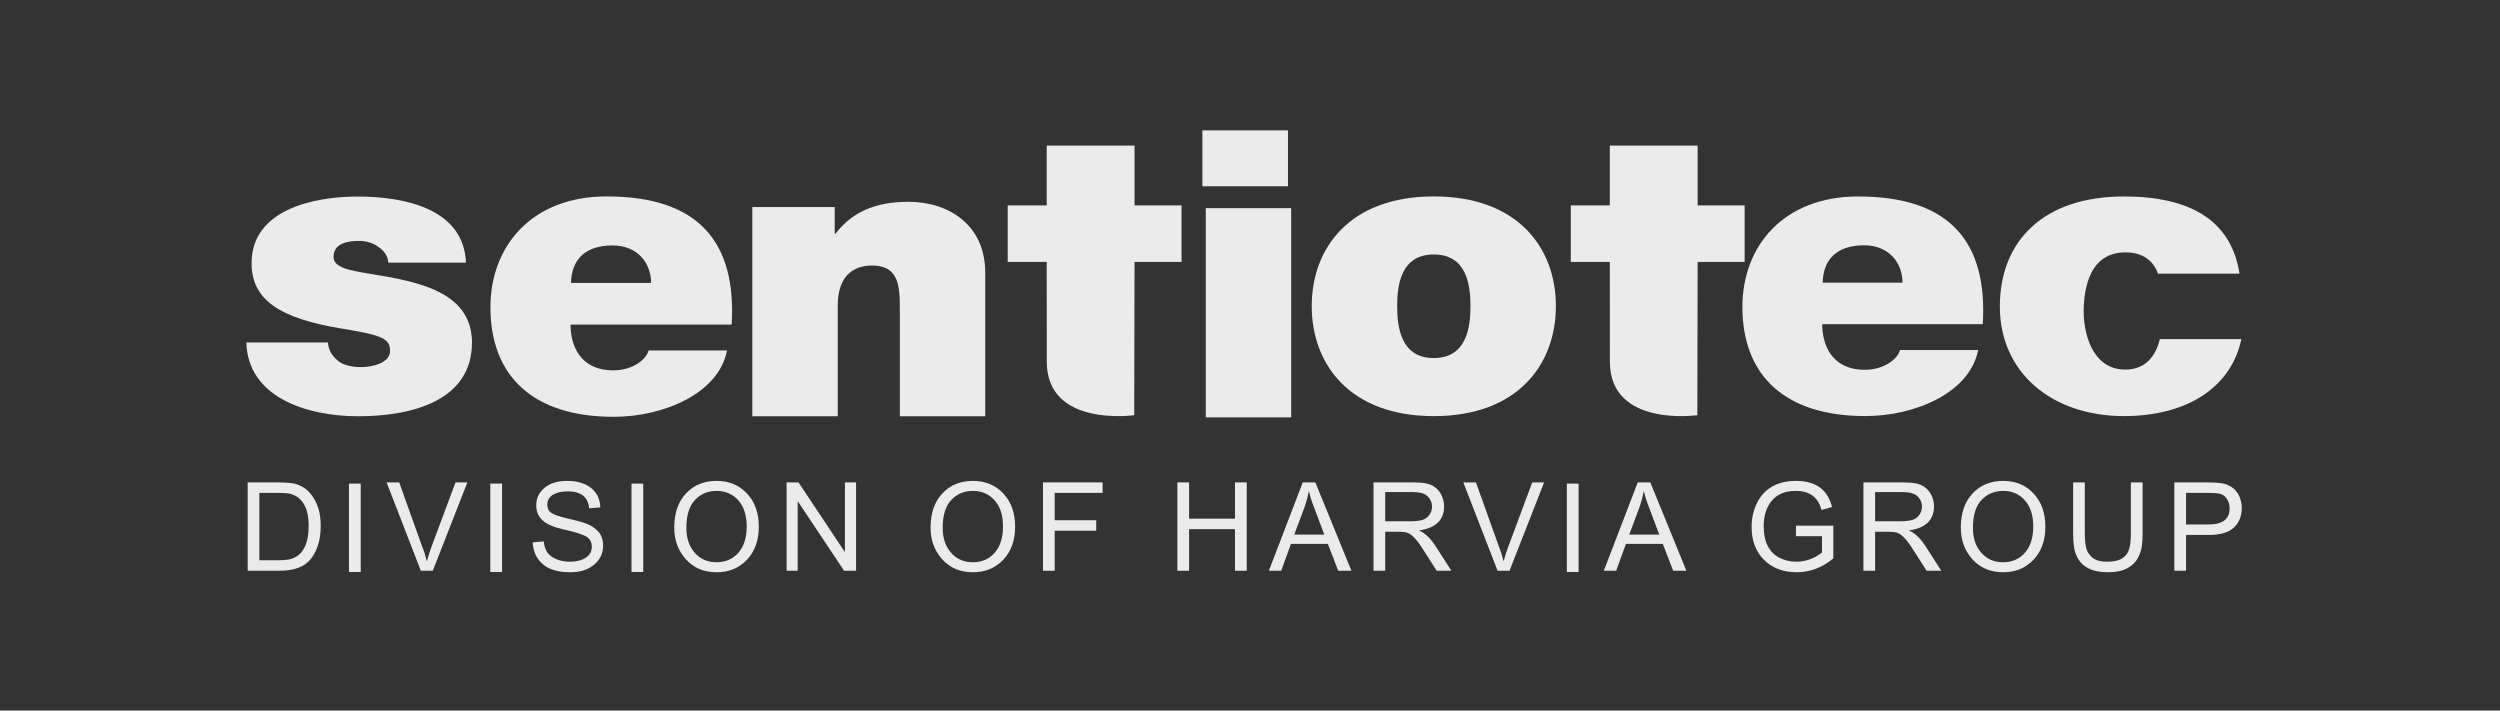
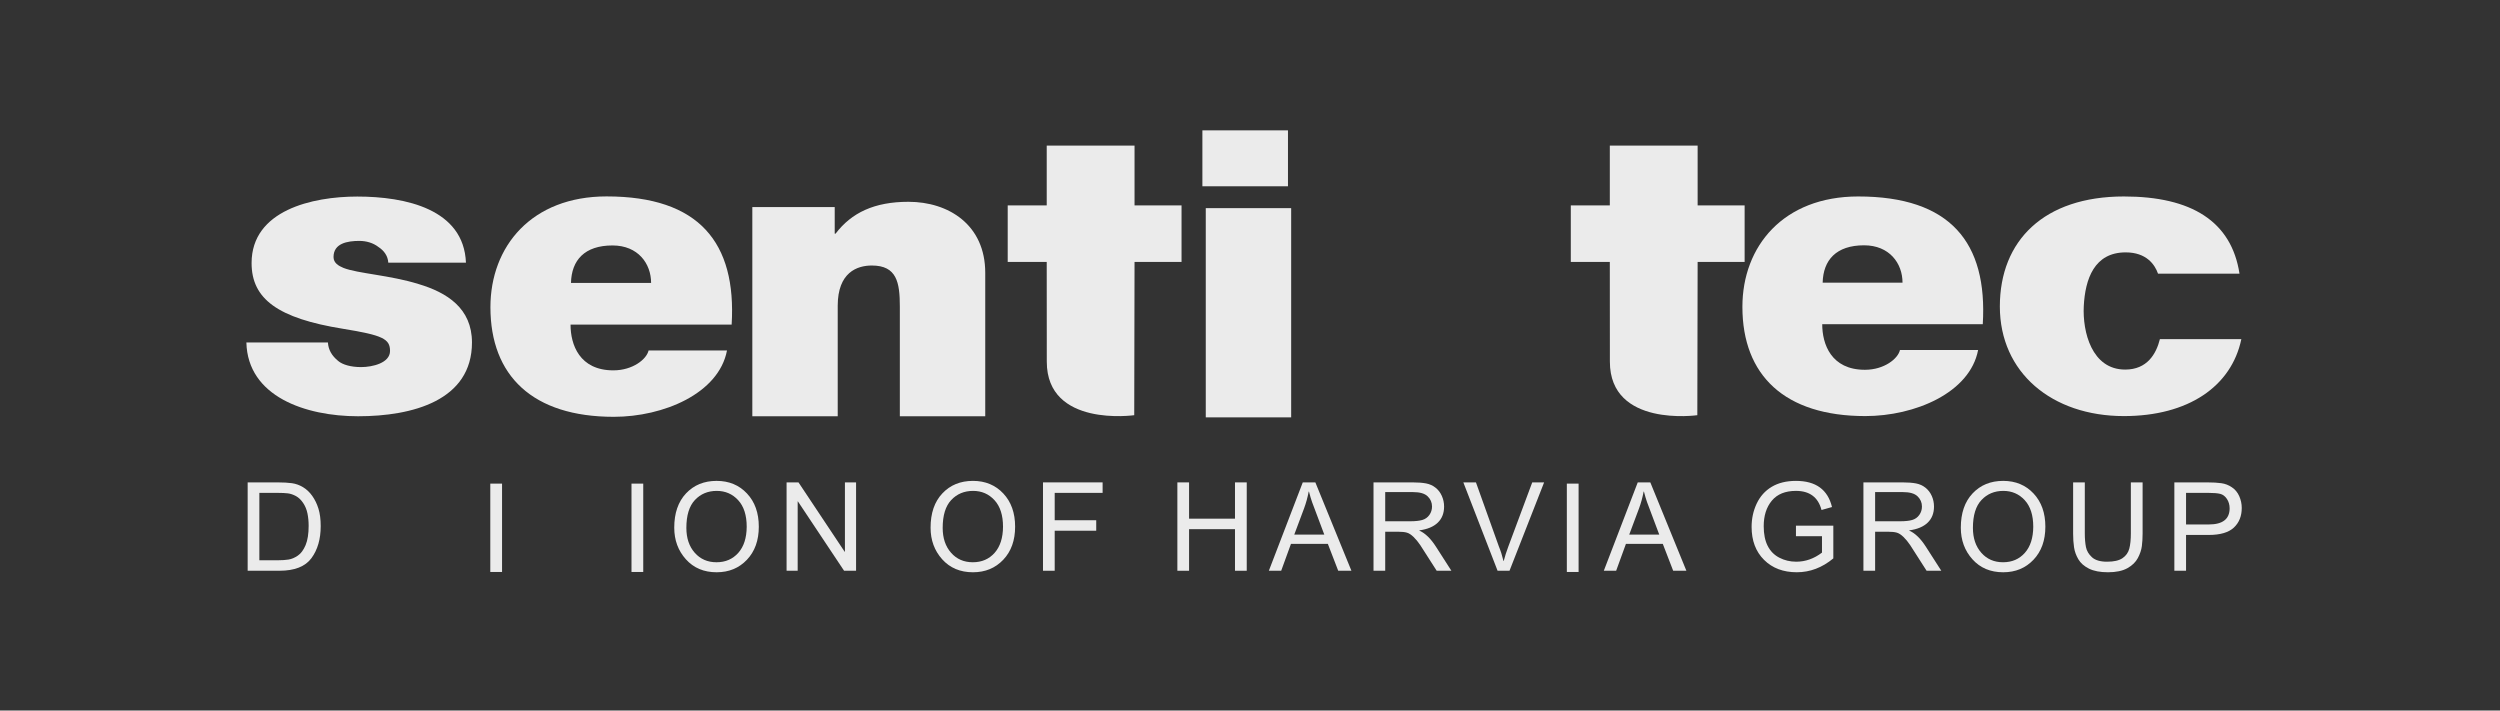
<svg xmlns="http://www.w3.org/2000/svg" width="100%" height="100%" viewBox="0 0 190 54" xml:space="preserve" style="fill-rule:evenodd;clip-rule:evenodd;stroke-linejoin:round;stroke-miterlimit:2;">
  <rect x="0" y="0" width="190" height="54" fill="#333333" stroke="none" />
  <g transform="matrix(1,0,0,1,23.227,-0.013)">
    <g transform="matrix(1.283,0,0,1.283,33.95,15.35)">
      <path d="M0,12.704L5.058,12.704L5.058,6.161C5.058,4.18 6.209,3.774 7.077,3.774C8.56,3.774 8.738,4.777 8.738,6.209L8.738,12.704L13.797,12.704L13.797,4.203C13.797,1.362 11.626,0 9.249,0C7.23,0 5.877,0.645 4.931,1.887L4.88,1.887L4.88,0.311L0,0.311L0,12.704Z" style="fill:rgb(235,235,235);fill-rule:nonzero;" />
    </g>
    <g transform="matrix(1.283,0,0,1.283,12.185,26.624)">
      <path d="M0,-5.182C-0.127,-8.358 -3.577,-9.098 -6.439,-9.098C-9.096,-9.098 -12.698,-8.286 -12.698,-5.158C-12.698,-3.032 -11.14,-1.886 -7.282,-1.265C-4.932,-0.884 -4.497,-0.669 -4.497,0.048C-4.497,0.764 -5.545,1.004 -6.209,1.004C-6.822,1.004 -7.307,0.86 -7.563,0.645C-7.947,0.334 -8.151,-0.024 -8.176,-0.454L-13.006,-0.454C-12.929,2.747 -9.505,3.916 -6.388,3.916C-3.168,3.916 0.357,2.985 0.357,-0.454C0.357,-2.483 -1.125,-3.415 -2.81,-3.916C-4.497,-4.442 -6.413,-4.537 -7.257,-4.872C-7.538,-4.991 -7.844,-5.158 -7.844,-5.516C-7.844,-6.327 -7.027,-6.471 -6.311,-6.471C-5.902,-6.471 -5.494,-6.351 -5.187,-6.113C-4.855,-5.898 -4.625,-5.587 -4.6,-5.182L0,-5.182Z" style="fill:rgb(235,235,235);fill-rule:nonzero;" />
    </g>
    <g transform="matrix(1.283,0,0,1.283,26.257,25.113)">
      <path d="M0,-2.802L-4.746,-2.802C-4.716,-4.153 -3.939,-5.024 -2.286,-5.024C-0.776,-5.024 0,-3.951 0,-2.802M4.771,-0.335C5.064,-5.198 2.841,-7.929 -2.637,-7.929C-7.07,-7.929 -9.518,-4.982 -9.518,-1.365C-9.518,2.701 -7.011,5.127 -2.209,5.127C0.73,5.127 4.01,3.747 4.495,1.198L-0.15,1.198C-0.265,1.714 -1.086,2.375 -2.235,2.375C-4.248,2.375 -4.774,0.843 -4.772,-0.335L4.771,-0.335Z" style="fill:rgb(235,235,235);fill-rule:nonzero;" />
    </g>
    <g transform="matrix(1.283,0,0,1.283,105.793,23.677)">
      <path d="M0,-2.93L2.784,-2.93L2.784,-6.278L0,-6.278L0,-9.818L-5.202,-9.818L-5.202,-6.278L-7.513,-6.278L-7.513,-2.93L-5.202,-2.93L-5.198,2.982C-5.198,6.888 -0.018,6.15 -0.018,6.15L0,-2.93Z" style="fill:rgb(235,235,235);fill-rule:nonzero;" />
    </g>
    <g transform="matrix(1.283,0,0,1.283,62.998,23.677)">
      <path d="M0,-2.93L2.784,-2.93L2.784,-6.278L0,-6.278L0,-9.818L-5.202,-9.818L-5.202,-6.278L-7.513,-6.278L-7.513,-2.93L-5.202,-2.93L-5.198,2.982C-5.198,6.888 -0.018,6.15 -0.018,6.15L0,-2.93Z" style="fill:rgb(235,235,235);fill-rule:nonzero;" />
    </g>
    <g transform="matrix(1.283,0,0,1.283,117.993,31.635)">
      <path d="M0,-13.009C-4.416,-13.009 -6.857,-10.074 -6.857,-6.469C-6.857,-2.418 -4.359,0 0.426,0C3.355,0 6.623,-1.376 7.106,-3.915L2.477,-3.915C2.363,-3.402 1.546,-2.742 0.4,-2.742C-1.605,-2.742 -2.13,-4.269 -2.128,-5.443L7.382,-5.443C7.674,-10.289 5.457,-13.009 0,-13.009M-2.103,-7.902C-2.071,-9.246 -1.297,-10.116 0.35,-10.116C1.854,-10.116 2.628,-9.047 2.628,-7.902L-2.103,-7.902Z" style="fill:rgb(235,235,235);fill-rule:nonzero;" />
    </g>
    <g transform="matrix(1.283,0,0,1.283,140.783,25.768)">
      <path d="M0,-3.863L4.826,-3.863C4.349,-6.971 1.971,-8.436 -2.02,-8.436C-6.745,-8.436 -9.37,-5.834 -9.37,-1.919C-9.37,1.995 -6.289,4.573 -2.02,4.573C1.792,4.573 4.35,2.815 4.935,0.016L0.111,0.016C-0.109,0.888 -0.64,1.818 -1.946,1.818C-3.933,1.818 -4.474,-0.429 -4.399,-1.93C-4.318,-3.542 -3.779,-5.124 -1.916,-5.124C-0.701,-5.124 -0.194,-4.418 0,-3.863" style="fill:rgb(235,235,235);fill-rule:nonzero;" />
    </g>
    <g transform="matrix(1.283,0,0,1.283,85.743,31.638)">
-       <path d="M0,-13.014C-4.983,-13.014 -7.232,-9.957 -7.232,-6.518C-7.232,-3.079 -4.983,0 0,0C4.982,0 7.231,-3.079 7.231,-6.518C7.231,-9.957 4.982,-13.014 0,-13.014M0,-3.439C-1.917,-3.439 -2.172,-5.205 -2.172,-6.518C-2.172,-7.832 -1.917,-9.575 0,-9.575C1.916,-9.575 2.172,-7.832 2.172,-6.518C2.172,-5.205 1.916,-3.439 0,-3.439" style="fill:rgb(235,235,235);fill-rule:nonzero;" />
-     </g>
+       </g>
    <g transform="matrix(1.283,0,0,1.283,-1317.28,-1017.01)">
      <rect x="1080.04" y="805.021" width="5.059" height="12.393" style="fill:rgb(235,235,235);" />
    </g>
    <g transform="matrix(-1.283,0,0,1.283,1460.35,-1040.49)">
      <rect x="1080.04" y="818.714" width="5.069" height="3.313" style="fill:rgb(235,235,235);" />
    </g>
    <g transform="matrix(1.283,0,0,1.283,-3.516,37.472)">
      <path d="M0,3.991L1.121,3.991C1.35,3.991 1.553,3.977 1.733,3.948C1.913,3.92 2.095,3.842 2.279,3.716C2.464,3.59 2.617,3.383 2.739,3.095C2.86,2.807 2.92,2.426 2.92,1.952C2.92,1.691 2.897,1.446 2.85,1.219C2.804,0.992 2.719,0.784 2.594,0.597C2.469,0.411 2.325,0.274 2.164,0.187C2.001,0.101 1.844,0.047 1.69,0.028C1.537,0.009 1.34,-0 1.1,-0L0,-0L0,3.991ZM-0.693,-0.621L1.114,-0.621C1.43,-0.621 1.703,-0.605 1.931,-0.574C2.16,-0.541 2.378,-0.463 2.587,-0.338C2.795,-0.213 2.977,-0.041 3.133,0.178C3.289,0.397 3.411,0.649 3.5,0.933C3.589,1.218 3.634,1.562 3.634,1.967C3.634,2.738 3.451,3.372 3.085,3.868C2.718,4.364 2.087,4.612 1.193,4.612L-0.693,4.612L-0.693,-0.621Z" style="fill:rgb(235,235,235);fill-rule:nonzero;" />
    </g>
    <g transform="matrix(-1.283,0,0,1.283,1325.01,-984.322)">
-       <rect x="1029.48" y="795.861" width="0.696" height="5.234" style="fill:rgb(235,235,235);" />
-     </g>
+       </g>
    <g transform="matrix(1.283,0,0,1.283,12.293,43.39)">
-       <path d="M0,-5.234L-2.049,0L-2.756,0L-4.784,-5.234L-4.038,-5.234L-2.678,-1.432C-2.575,-1.189 -2.485,-0.905 -2.406,-0.579L-2.392,-0.579C-2.321,-0.857 -2.23,-1.141 -2.12,-1.432L-0.703,-5.234L0,-5.234Z" style="fill:rgb(235,235,235);fill-rule:nonzero;" />
-     </g>
+       </g>
    <g transform="matrix(-1.283,0,0,1.283,1346.49,-984.322)">
      <rect x="1037.85" y="795.861" width="0.696" height="5.234" style="fill:rgb(235,235,235);" />
    </g>
    <g transform="matrix(1.283,0,0,1.283,21.547,41.421)">
-       <path d="M0,-2.164C-0.029,-2.497 -0.149,-2.748 -0.36,-2.915C-0.572,-3.083 -0.876,-3.167 -1.271,-3.167C-1.628,-3.167 -1.918,-3.1 -2.142,-2.967C-2.366,-2.833 -2.478,-2.64 -2.478,-2.385C-2.478,-2.159 -2.392,-1.99 -2.219,-1.88C-2.047,-1.769 -1.716,-1.66 -1.228,-1.55C-0.795,-1.454 -0.442,-1.357 -0.168,-1.257C0.106,-1.157 0.34,-1.002 0.536,-0.791C0.73,-0.581 0.828,-0.298 0.828,0.056C0.828,0.506 0.649,0.88 0.291,1.178C-0.068,1.475 -0.534,1.624 -1.11,1.624C-1.846,1.624 -2.396,1.46 -2.762,1.131C-3.127,0.803 -3.32,0.377 -3.342,-0.147L-2.685,-0.204C-2.654,0.215 -2.492,0.52 -2.199,0.712C-1.906,0.903 -1.553,0.999 -1.139,0.999C-0.751,0.999 -0.437,0.919 -0.198,0.76C0.041,0.601 0.16,0.384 0.16,0.11C0.16,-0.175 0.036,-0.383 -0.214,-0.515C-0.464,-0.646 -0.884,-0.774 -1.473,-0.902C-2.062,-1.029 -2.486,-1.208 -2.745,-1.439C-3.005,-1.67 -3.134,-1.97 -3.134,-2.339C-3.134,-2.758 -2.971,-3.104 -2.642,-3.378C-2.313,-3.651 -1.866,-3.788 -1.3,-3.788C-0.719,-3.788 -0.252,-3.652 0.102,-3.379C0.455,-3.107 0.643,-2.72 0.664,-2.218L0,-2.164Z" style="fill:rgb(235,235,235);fill-rule:nonzero;" />
-     </g>
+       </g>
    <g transform="matrix(-1.283,0,0,1.283,1367.96,-984.322)">
      <rect x="1046.22" y="795.861" width="0.696" height="5.234" style="fill:rgb(235,235,235);" />
    </g>
    <g transform="matrix(1.283,0,0,1.283,31.227,37.321)">
      <path d="M0,4.227C0.531,4.227 0.961,4.041 1.291,3.67C1.62,3.299 1.786,2.782 1.789,2.12C1.789,1.44 1.62,0.916 1.283,0.55C0.946,0.183 0.523,0 0.014,0C-0.51,0 -0.941,0.18 -1.278,0.539C-1.616,0.898 -1.785,1.449 -1.785,2.192C-1.785,2.799 -1.62,3.29 -1.289,3.665C-0.958,4.04 -0.529,4.227 0,4.227M0.007,-0.593C0.74,-0.593 1.34,-0.344 1.806,0.154C2.273,0.651 2.506,1.307 2.506,2.12C2.506,2.932 2.271,3.585 1.803,4.079C1.334,4.573 0.735,4.82 0.007,4.82C-0.748,4.82 -1.354,4.563 -1.813,4.052C-2.273,3.541 -2.503,2.916 -2.503,2.178C-2.503,1.318 -2.27,0.642 -1.805,0.148C-1.339,-0.346 -0.736,-0.593 0.007,-0.593" style="fill:rgb(235,235,235);fill-rule:nonzero;" />
    </g>
    <g transform="matrix(1.283,0,0,1.283,41.834,36.675)">
      <path d="M0,5.234L-0.71,5.234L-3.446,1.125L-3.459,1.125L-3.459,5.234L-4.116,5.234L-4.116,0L-3.41,0L-0.675,4.109L-0.66,4.109L-0.66,0L0,0L0,5.234Z" style="fill:rgb(235,235,235);fill-rule:nonzero;" />
    </g>
    <g transform="matrix(1.283,0,0,1.283,50.707,37.321)">
      <path d="M0,4.227C0.531,4.227 0.961,4.041 1.291,3.67C1.62,3.299 1.786,2.782 1.789,2.12C1.789,1.44 1.62,0.916 1.284,0.55C0.947,0.183 0.524,0 0.015,0C-0.509,0 -0.94,0.18 -1.277,0.539C-1.616,0.898 -1.785,1.449 -1.785,2.192C-1.785,2.799 -1.619,3.29 -1.288,3.665C-0.958,4.04 -0.528,4.227 0,4.227M0.008,-0.593C0.74,-0.593 1.34,-0.344 1.807,0.154C2.273,0.651 2.506,1.307 2.506,2.12C2.506,2.932 2.272,3.585 1.803,4.079C1.334,4.573 0.736,4.82 0.008,4.82C-0.747,4.82 -1.354,4.563 -1.814,4.052C-2.273,3.541 -2.502,2.916 -2.502,2.178C-2.502,1.318 -2.27,0.642 -1.804,0.148C-1.339,-0.346 -0.735,-0.593 0.008,-0.593" style="fill:rgb(235,235,235);fill-rule:nonzero;" />
    </g>
    <g transform="matrix(1.283,0,0,1.283,60.571,42.593)">
      <path d="M0,-3.992L-2.838,-3.992L-2.838,-2.371L-0.378,-2.371L-0.378,-1.75L-2.838,-1.75L-2.838,0.621L-3.531,0.621L-3.531,-4.613L0,-4.613L0,-3.992Z" style="fill:rgb(235,235,235);fill-rule:nonzero;" />
    </g>
    <g transform="matrix(1.283,0,0,1.283,71.525,36.675)">
      <path d="M0,5.234L-0.696,5.234L-0.696,2.771L-3.416,2.771L-3.416,5.234L-4.109,5.234L-4.109,0L-3.416,0L-3.416,2.149L-0.696,2.149L-0.696,0L0,0L0,5.234Z" style="fill:rgb(235,235,235);fill-rule:nonzero;" />
    </g>
    <g transform="matrix(1.283,0,0,1.283,77.419,39.423)">
      <path d="M0,0.95C-0.428,-0.183 -0.67,-0.826 -0.725,-0.98C-0.78,-1.133 -0.84,-1.338 -0.906,-1.595L-0.924,-1.595C-0.991,-1.243 -1.081,-0.917 -1.192,-0.617L-1.778,0.95L0,0.95ZM1.607,3.092L0.825,3.092L0.211,1.5L-1.974,1.5L-2.553,3.092L-3.284,3.092L-1.275,-2.142L-0.529,-2.142L1.607,3.092Z" style="fill:rgb(235,235,235);fill-rule:nonzero;" />
    </g>
    <g transform="matrix(1.283,0,0,1.283,82.049,40.435)">
      <path d="M0,-0.628L1.485,-0.628C1.785,-0.628 2.022,-0.654 2.197,-0.705C2.372,-0.756 2.512,-0.855 2.617,-1.003C2.721,-1.15 2.773,-1.316 2.773,-1.499C2.773,-1.737 2.687,-1.939 2.513,-2.106C2.339,-2.273 2.052,-2.356 1.653,-2.356L0,-2.356L0,-0.628ZM3.92,2.303L3.049,2.303C2.527,1.48 2.204,0.974 2.078,0.786C1.951,0.598 1.819,0.436 1.68,0.302C1.54,0.167 1.409,0.082 1.287,0.047C1.164,0.011 1.002,-0.007 0.8,-0.007L0,-0.007L0,2.303L-0.693,2.303L-0.693,-2.931L1.624,-2.931C1.941,-2.931 2.207,-2.91 2.42,-2.87C2.635,-2.829 2.823,-2.744 2.984,-2.615C3.147,-2.485 3.271,-2.321 3.357,-2.124C3.444,-1.927 3.488,-1.718 3.488,-1.499C3.488,-1.104 3.363,-0.786 3.113,-0.546C2.863,-0.305 2.499,-0.153 2.021,-0.089L2.021,-0.075C2.37,0.08 2.699,0.398 3.006,0.879L3.92,2.303Z" style="fill:rgb(235,235,235);fill-rule:nonzero;" />
    </g>
    <g transform="matrix(1.283,0,0,1.283,94.126,43.39)">
      <path d="M0,-5.234L-2.05,0L-2.757,0L-4.785,-5.234L-4.038,-5.234L-2.678,-1.432C-2.576,-1.189 -2.485,-0.905 -2.407,-0.579L-2.393,-0.579C-2.321,-0.857 -2.231,-1.141 -2.121,-1.432L-0.704,-5.234L0,-5.234Z" style="fill:rgb(235,235,235);fill-rule:nonzero;" />
    </g>
    <g transform="matrix(-1.283,0,0,1.283,1510.15,-984.322)">
      <rect x="1101.64" y="795.861" width="0.696" height="5.234" style="fill:rgb(235,235,235);" />
    </g>
    <g transform="matrix(1.283,0,0,1.283,102.876,39.423)">
      <path d="M0,0.95C-0.428,-0.183 -0.67,-0.826 -0.725,-0.98C-0.78,-1.133 -0.84,-1.338 -0.906,-1.595L-0.925,-1.595C-0.992,-1.243 -1.081,-0.917 -1.192,-0.617L-1.778,0.95L0,0.95ZM1.607,3.092L0.825,3.092L0.21,1.5L-1.974,1.5L-2.553,3.092L-3.284,3.092L-1.274,-2.142L-0.529,-2.142L1.607,3.092Z" style="fill:rgb(235,235,235);fill-rule:nonzero;" />
    </g>
    <g transform="matrix(1.283,0,0,1.283,116.106,37.614)">
      <path d="M0,3.77C-0.659,4.317 -1.381,4.591 -2.164,4.591C-2.966,4.591 -3.613,4.347 -4.104,3.857C-4.595,3.369 -4.841,2.718 -4.841,1.906C-4.841,1.411 -4.741,0.95 -4.54,0.523C-4.338,0.096 -4.042,-0.235 -3.65,-0.47C-3.259,-0.704 -2.78,-0.821 -2.214,-0.821C-1.627,-0.821 -1.154,-0.692 -0.799,-0.434C-0.443,-0.175 -0.203,0.212 -0.079,0.728L-0.7,0.903C-0.798,0.527 -0.973,0.244 -1.225,0.056C-1.477,-0.134 -1.807,-0.229 -2.214,-0.229C-2.844,-0.229 -3.321,-0.036 -3.642,0.35C-3.964,0.736 -4.124,1.24 -4.124,1.864C-4.124,2.33 -4.046,2.718 -3.89,3.027C-3.734,3.337 -3.503,3.571 -3.197,3.729C-2.892,3.887 -2.559,3.966 -2.199,3.966C-1.652,3.966 -1.143,3.787 -0.672,3.427L-0.672,2.456L-2.214,2.456L-2.214,1.832L0,1.832L0,3.77Z" style="fill:rgb(235,235,235);fill-rule:nonzero;" />
    </g>
    <g transform="matrix(1.283,0,0,1.283,119.282,40.435)">
      <path d="M0,-0.628L1.485,-0.628C1.785,-0.628 2.022,-0.654 2.197,-0.705C2.372,-0.756 2.512,-0.855 2.617,-1.003C2.722,-1.15 2.774,-1.316 2.774,-1.499C2.774,-1.737 2.687,-1.939 2.513,-2.106C2.339,-2.273 2.053,-2.356 1.653,-2.356L0,-2.356L0,-0.628ZM3.92,2.303L3.049,2.303C2.528,1.48 2.204,0.974 2.078,0.786C1.952,0.598 1.819,0.436 1.68,0.302C1.54,0.167 1.41,0.082 1.287,0.047C1.165,0.011 1.002,-0.007 0.8,-0.007L0,-0.007L0,2.303L-0.693,2.303L-0.693,-2.931L1.624,-2.931C1.941,-2.931 2.207,-2.91 2.421,-2.87C2.635,-2.829 2.823,-2.744 2.984,-2.615C3.147,-2.485 3.271,-2.321 3.358,-2.124C3.445,-1.927 3.488,-1.718 3.488,-1.499C3.488,-1.104 3.363,-0.786 3.113,-0.546C2.863,-0.305 2.499,-0.153 2.021,-0.089L2.021,-0.075C2.37,0.08 2.699,0.398 3.006,0.879L3.92,2.303Z" style="fill:rgb(235,235,235);fill-rule:nonzero;" />
    </g>
    <g transform="matrix(1.283,0,0,1.283,129.005,37.321)">
      <path d="M0,4.227C0.531,4.227 0.961,4.041 1.291,3.67C1.62,3.299 1.786,2.782 1.789,2.12C1.789,1.44 1.62,0.916 1.284,0.55C0.947,0.183 0.524,0 0.014,0C-0.509,0 -0.94,0.18 -1.277,0.539C-1.616,0.898 -1.785,1.449 -1.785,2.192C-1.785,2.799 -1.619,3.29 -1.288,3.665C-0.958,4.04 -0.528,4.227 0,4.227M0.008,-0.593C0.74,-0.593 1.34,-0.344 1.807,0.154C2.273,0.651 2.506,1.307 2.506,2.12C2.506,2.932 2.272,3.585 1.803,4.079C1.334,4.573 0.736,4.82 0.008,4.82C-0.747,4.82 -1.354,4.563 -1.813,4.052C-2.273,3.541 -2.502,2.916 -2.502,2.178C-2.502,1.318 -2.27,0.642 -1.804,0.148C-1.339,-0.346 -0.735,-0.593 0.008,-0.593" style="fill:rgb(235,235,235);fill-rule:nonzero;" />
    </g>
    <g transform="matrix(1.283,0,0,1.283,139.611,39.621)">
      <path d="M0,0.731C0,1 -0.015,1.249 -0.044,1.477C-0.074,1.706 -0.153,1.941 -0.28,2.182C-0.408,2.424 -0.614,2.625 -0.901,2.786C-1.188,2.946 -1.571,3.027 -2.049,3.027C-2.516,3.027 -2.892,2.955 -3.177,2.813C-3.463,2.669 -3.673,2.485 -3.806,2.259C-3.939,2.033 -4.024,1.797 -4.061,1.552C-4.098,1.307 -4.116,1.033 -4.116,0.731L-4.116,-2.296L-3.424,-2.296L-3.424,0.72C-3.424,1.035 -3.401,1.305 -3.356,1.533C-3.311,1.76 -3.192,1.962 -2.999,2.138C-2.806,2.314 -2.508,2.402 -2.106,2.402C-1.699,2.402 -1.394,2.332 -1.189,2.191C-0.984,2.051 -0.851,1.864 -0.789,1.629C-0.727,1.395 -0.696,1.092 -0.696,0.72L-0.696,-2.296L0,-2.296L0,0.731Z" style="fill:rgb(235,235,235);fill-rule:nonzero;" />
    </g>
    <g transform="matrix(1.283,0,0,1.283,142.913,40.193)">
      <path d="M0,-0.25L1.346,-0.25C2.169,-0.25 2.581,-0.569 2.581,-1.207C2.581,-1.416 2.527,-1.601 2.421,-1.762C2.313,-1.923 2.182,-2.023 2.026,-2.062C1.87,-2.101 1.639,-2.121 1.331,-2.121L0,-2.121L0,-0.25ZM-0.693,-2.742L1.282,-2.742C1.594,-2.742 1.862,-2.726 2.087,-2.695C2.312,-2.665 2.521,-2.584 2.713,-2.454C2.906,-2.325 3.052,-2.149 3.151,-1.926C3.249,-1.703 3.299,-1.471 3.299,-1.228C3.299,-0.745 3.144,-0.358 2.833,-0.066C2.522,0.225 2.025,0.371 1.339,0.371L0,0.371L0,2.492L-0.693,2.492L-0.693,-2.742Z" style="fill:rgb(235,235,235);fill-rule:nonzero;" />
    </g>
  </g>
</svg>